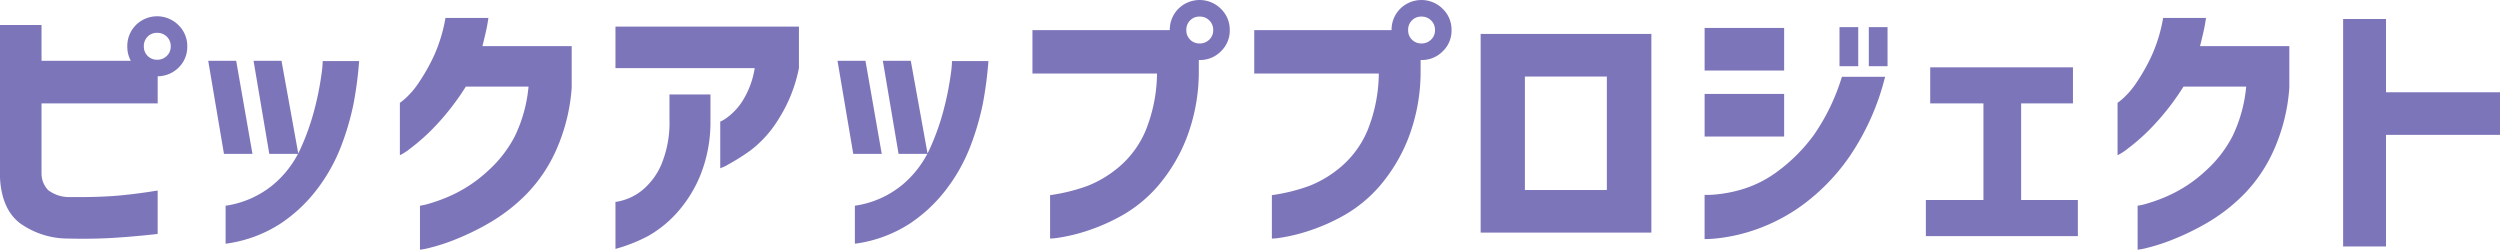
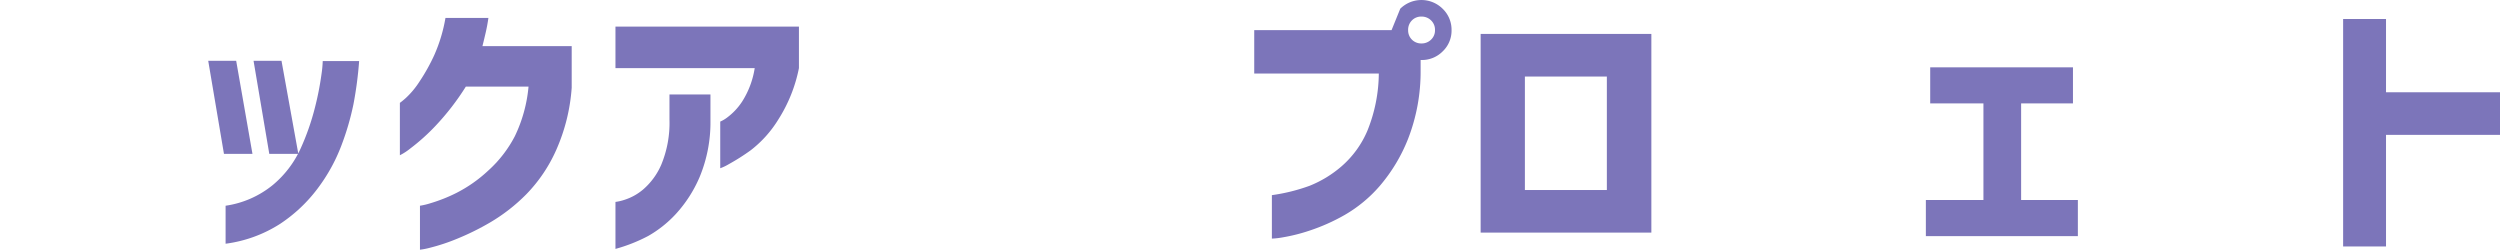
<svg xmlns="http://www.w3.org/2000/svg" viewBox="0 0 377.803 37.739">
  <defs>
    <style>
      .cls-1 {
        fill: #7c75ba;
      }
    </style>
  </defs>
  <g id="レイヤー_2" data-name="レイヤー 2">
    <g id="プロジェクト">
      <g>
-         <path class="cls-1" d="M24.24,4.758a4.555,4.555,0,0,1,6.419.02A4.392,4.392,0,0,1,31.992,8a4.352,4.352,0,0,1-1.312,3.2,4.529,4.529,0,0,1-3.159,1.313v4.1H9.967V27.234a3.632,3.632,0,0,0,1,2.482,5.3,5.3,0,0,0,3.466,1.046q3.608.041,6.439-.164t6.644-.821V36.34q-3.69.409-6.767.595t-6.809.1A12.477,12.477,0,0,1,6.686,34.7Q3.938,32.567,3.691,27.85V4.758H9.967v5.414H23.461A4.481,4.481,0,0,1,22.928,8,4.486,4.486,0,0,1,24.24,4.758ZM29.49,8A1.971,1.971,0,0,0,28.9,6.521a2.022,2.022,0,0,0-1.457-.574A1.95,1.95,0,0,0,26,6.521,2,2,0,0,0,25.43,8a1.962,1.962,0,0,0,2.009,2.01A2.018,2.018,0,0,0,28.9,9.434,1.92,1.92,0,0,0,29.49,8Z" transform="translate(-3.691 -0.984)" />
        <path class="cls-1" d="M39.383,10.172,41.844,24.24H37.537L35.158,10.172Zm-1.6,27.644V32.074A14.578,14.578,0,0,0,44.9,28.957a15.515,15.515,0,0,0,4.225-5.537,36.413,36.413,0,0,0,2.153-6.152,44.1,44.1,0,0,0,.985-4.984,17.511,17.511,0,0,0,.2-2.071h5.5a56.928,56.928,0,0,1-.861,6.542,40.335,40.335,0,0,1-1.826,6.234,26.207,26.207,0,0,1-3.568,6.46,22.744,22.744,0,0,1-5.7,5.373A20.094,20.094,0,0,1,37.783,37.816Zm8.449-27.644L48.775,24.24H44.387L42.008,10.172Z" transform="translate(-3.691 -0.984)" />
        <path class="cls-1" d="M77.5,3.691q-.164,1.149-.41,2.215t-.492,2.051H90.087v6.275a27.964,27.964,0,0,1-2.338,9.414,22.825,22.825,0,0,1-4.532,6.706A26.751,26.751,0,0,1,77.8,34.576a38.885,38.885,0,0,1-5.168,2.543,29.037,29.037,0,0,1-3.917,1.292,10.276,10.276,0,0,1-1.559.308V32.074a10.629,10.629,0,0,0,1.62-.389,23.709,23.709,0,0,0,3.876-1.539,20.841,20.841,0,0,0,4.8-3.363,18.417,18.417,0,0,0,4.04-5.209,21.747,21.747,0,0,0,2.071-7.506H74.091a37.876,37.876,0,0,1-4.635,5.989A30.473,30.473,0,0,1,65.7,23.42a8.665,8.665,0,0,1-1.579,1.025V16.529a10.929,10.929,0,0,0,.923-.758,12.833,12.833,0,0,0,2.03-2.441,28.884,28.884,0,0,0,2.236-4,23.465,23.465,0,0,0,1.7-5.64Z" transform="translate(-3.691 -0.984)" />
        <path class="cls-1" d="M96.7,11.279V5h27.727v6.275a22.611,22.611,0,0,1-3.117,7.773,17.239,17.239,0,0,1-4.184,4.655,32.388,32.388,0,0,1-3.3,2.092,7.286,7.286,0,0,1-1.292.615V19.359a4.981,4.981,0,0,0,1.046-.615,9.471,9.471,0,0,0,2.256-2.4,13.116,13.116,0,0,0,1.907-5.066Zm0,20.221a7.365,7.365,0,0,0,1.333-.308,8.2,8.2,0,0,0,2.83-1.558,10.327,10.327,0,0,0,2.748-3.733,16.484,16.484,0,0,0,1.251-6.87V15.258h6.194v4.019a21.493,21.493,0,0,1-1.641,8.47,19.672,19.672,0,0,1-3.63,5.619,17.391,17.391,0,0,1-4.142,3.281A24.435,24.435,0,0,1,96.7,38.6Z" transform="translate(-3.691 -0.984)" />
-         <path class="cls-1" d="M134.481,10.172l2.461,14.068h-4.306l-2.379-14.068Zm-1.6,27.644V32.074A14.578,14.578,0,0,0,140,28.957a15.526,15.526,0,0,0,4.225-5.537,36.413,36.413,0,0,0,2.153-6.152,44.289,44.289,0,0,0,.984-4.984,17.246,17.246,0,0,0,.2-2.071h5.5a56.694,56.694,0,0,1-.862,6.542,40.325,40.325,0,0,1-1.825,6.234,26.207,26.207,0,0,1-3.568,6.46,22.748,22.748,0,0,1-5.7,5.373A20.089,20.089,0,0,1,132.882,37.816Zm8.449-27.644,2.543,14.068h-4.389l-2.379-14.068Z" transform="translate(-3.691 -0.984)" />
-         <path class="cls-1" d="M181.781,2.3a4.555,4.555,0,0,1,6.419.02,4.392,4.392,0,0,1,1.333,3.22,4.321,4.321,0,0,1-1.333,3.2,4.419,4.419,0,0,1-3.22,1.313h-.123v1.517a28.014,28.014,0,0,1-1.886,10.377,25.221,25.221,0,0,1-4.307,7.158,20.626,20.626,0,0,1-5.291,4.368,29.158,29.158,0,0,1-5.291,2.358A26.432,26.432,0,0,1,164,36.853a11.6,11.6,0,0,1-1.62.184V30.475a27.645,27.645,0,0,0,5.7-1.415,17.032,17.032,0,0,0,4.819-2.933,14.75,14.75,0,0,0,3.917-5.394,23.51,23.51,0,0,0,1.723-8.633H159.715V5.537h20.754A4.486,4.486,0,0,1,181.781,2.3Zm5.25,3.24a1.967,1.967,0,0,0-.594-1.476,2.019,2.019,0,0,0-1.457-.575,1.947,1.947,0,0,0-1.435.575,1.994,1.994,0,0,0-.574,1.476,1.962,1.962,0,0,0,2.009,2.01,2.018,2.018,0,0,0,1.457-.574A1.92,1.92,0,0,0,187.031,5.537Z" transform="translate(-3.691 -0.984)" />
-         <path class="cls-1" d="M215.3,2.3a4.555,4.555,0,0,1,6.419.02,4.392,4.392,0,0,1,1.333,3.22,4.321,4.321,0,0,1-1.333,3.2,4.419,4.419,0,0,1-3.22,1.313h-.123v1.517a28.014,28.014,0,0,1-1.887,10.377,25.174,25.174,0,0,1-4.306,7.158,20.626,20.626,0,0,1-5.291,4.368,29.127,29.127,0,0,1-5.291,2.358,26.432,26.432,0,0,1-4.081,1.026,11.575,11.575,0,0,1-1.621.184V30.475a27.639,27.639,0,0,0,5.7-1.415,17.045,17.045,0,0,0,4.819-2.933,14.761,14.761,0,0,0,3.917-5.394,23.469,23.469,0,0,0,1.723-8.633H193.232V5.537h20.754A4.491,4.491,0,0,1,215.3,2.3Zm5.25,3.24a1.96,1.96,0,0,0-.595-1.476,2.016,2.016,0,0,0-1.456-.575,1.945,1.945,0,0,0-1.435.575,2,2,0,0,0-.575,1.476,1.963,1.963,0,0,0,2.01,2.01,2.015,2.015,0,0,0,1.456-.574A1.913,1.913,0,0,0,220.549,5.537Z" transform="translate(-3.691 -0.984)" />
+         <path class="cls-1" d="M215.3,2.3a4.555,4.555,0,0,1,6.419.02,4.392,4.392,0,0,1,1.333,3.22,4.321,4.321,0,0,1-1.333,3.2,4.419,4.419,0,0,1-3.22,1.313h-.123v1.517a28.014,28.014,0,0,1-1.887,10.377,25.174,25.174,0,0,1-4.306,7.158,20.626,20.626,0,0,1-5.291,4.368,29.127,29.127,0,0,1-5.291,2.358,26.432,26.432,0,0,1-4.081,1.026,11.575,11.575,0,0,1-1.621.184V30.475a27.639,27.639,0,0,0,5.7-1.415,17.045,17.045,0,0,0,4.819-2.933,14.761,14.761,0,0,0,3.917-5.394,23.469,23.469,0,0,0,1.723-8.633H193.232V5.537h20.754Zm5.25,3.24a1.96,1.96,0,0,0-.595-1.476,2.016,2.016,0,0,0-1.456-.575,1.945,1.945,0,0,0-1.435.575,2,2,0,0,0-.575,1.476,1.963,1.963,0,0,0,2.01,2.01,2.015,2.015,0,0,0,1.456-.574A1.913,1.913,0,0,0,220.549,5.537Z" transform="translate(-3.691 -0.984)" />
        <path class="cls-1" d="M253.247,36.135h-25.8V6.111h25.8Zm-6.726-23.584H234.134V29.7h12.387Z" transform="translate(-3.691 -0.984)" />
-         <path class="cls-1" d="M261.294,11.648V5.209h12.018v6.439Zm27.275.944a37.282,37.282,0,0,1-5.5,12.222,30.731,30.731,0,0,1-7.157,7.281,27.252,27.252,0,0,1-7.034,3.63,26.122,26.122,0,0,1-5.435,1.251,20.525,20.525,0,0,1-2.153.143V30.434a13.135,13.135,0,0,0,1.682-.062,20.544,20.544,0,0,0,4.2-.841,17.3,17.3,0,0,0,5.393-2.83,25.38,25.38,0,0,0,5.23-5.311,31.254,31.254,0,0,0,4.245-8.8Zm-27.275,9.023V15.176h12.018v6.439Zm20.385-10.623V5.086h2.83v5.906Zm4.429,0V5.086h2.83v5.906Z" transform="translate(-3.691 -0.984)" />
        <path class="cls-1" d="M295.386,16.611V11.156H316.96v5.455h-7.834v14.6H317.7v5.455H294.729V31.213h8.7v-14.6Z" transform="translate(-3.691 -0.984)" />
-         <path class="cls-1" d="M337.066,3.691q-.163,1.149-.41,2.215t-.492,2.051h13.494v6.275a27.917,27.917,0,0,1-2.338,9.414,22.786,22.786,0,0,1-4.532,6.706,26.723,26.723,0,0,1-5.414,4.224,38.825,38.825,0,0,1-5.168,2.543,28.991,28.991,0,0,1-3.917,1.292,10.251,10.251,0,0,1-1.559.308V32.074a10.622,10.622,0,0,0,1.621-.389,23.709,23.709,0,0,0,3.876-1.539,20.858,20.858,0,0,0,4.8-3.363,18.4,18.4,0,0,0,4.04-5.209,21.769,21.769,0,0,0,2.072-7.506h-9.475a37.817,37.817,0,0,1-4.635,5.989,30.473,30.473,0,0,1-3.753,3.363,8.624,8.624,0,0,1-1.579,1.025V16.529a10.364,10.364,0,0,0,.923-.758,12.833,12.833,0,0,0,2.03-2.441,28.781,28.781,0,0,0,2.236-4,23.375,23.375,0,0,0,1.7-5.64Z" transform="translate(-3.691 -0.984)" />
        <path class="cls-1" d="M357.787,38.227V3.855h6.481V14.93h17.226v6.439H364.268V38.227Z" transform="translate(-3.691 -0.984)" />
      </g>
    </g>
  </g>
</svg>